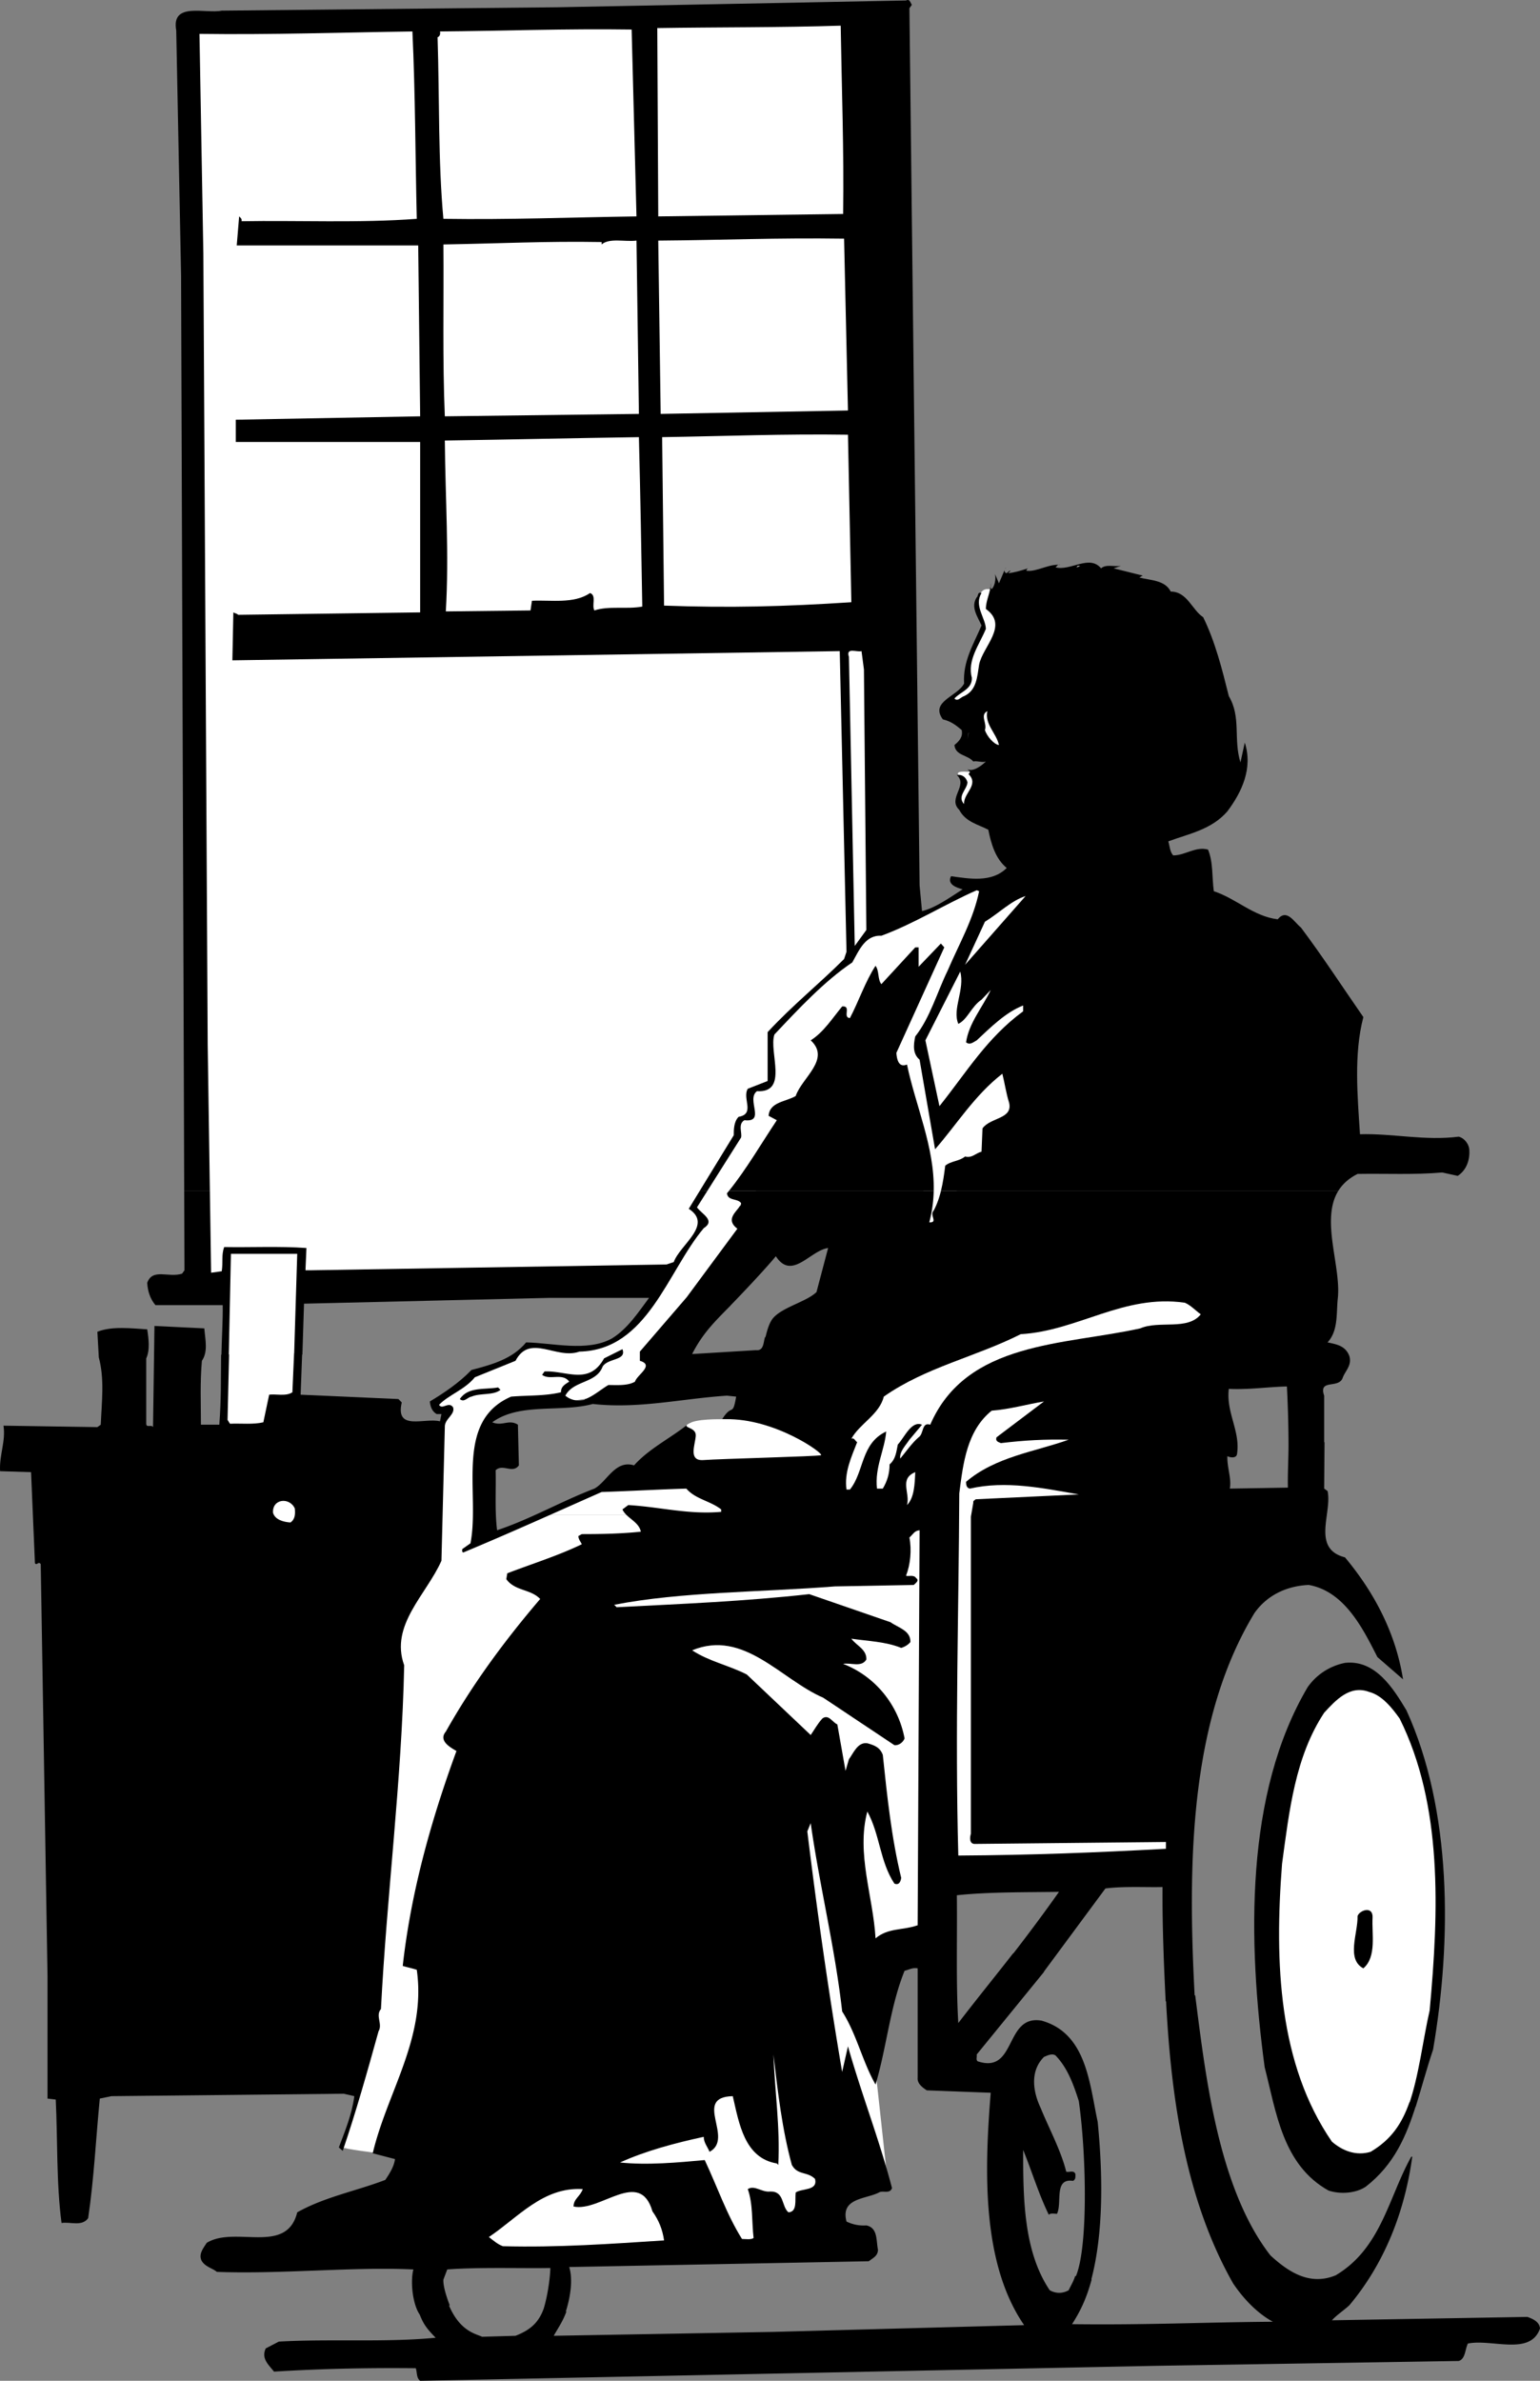
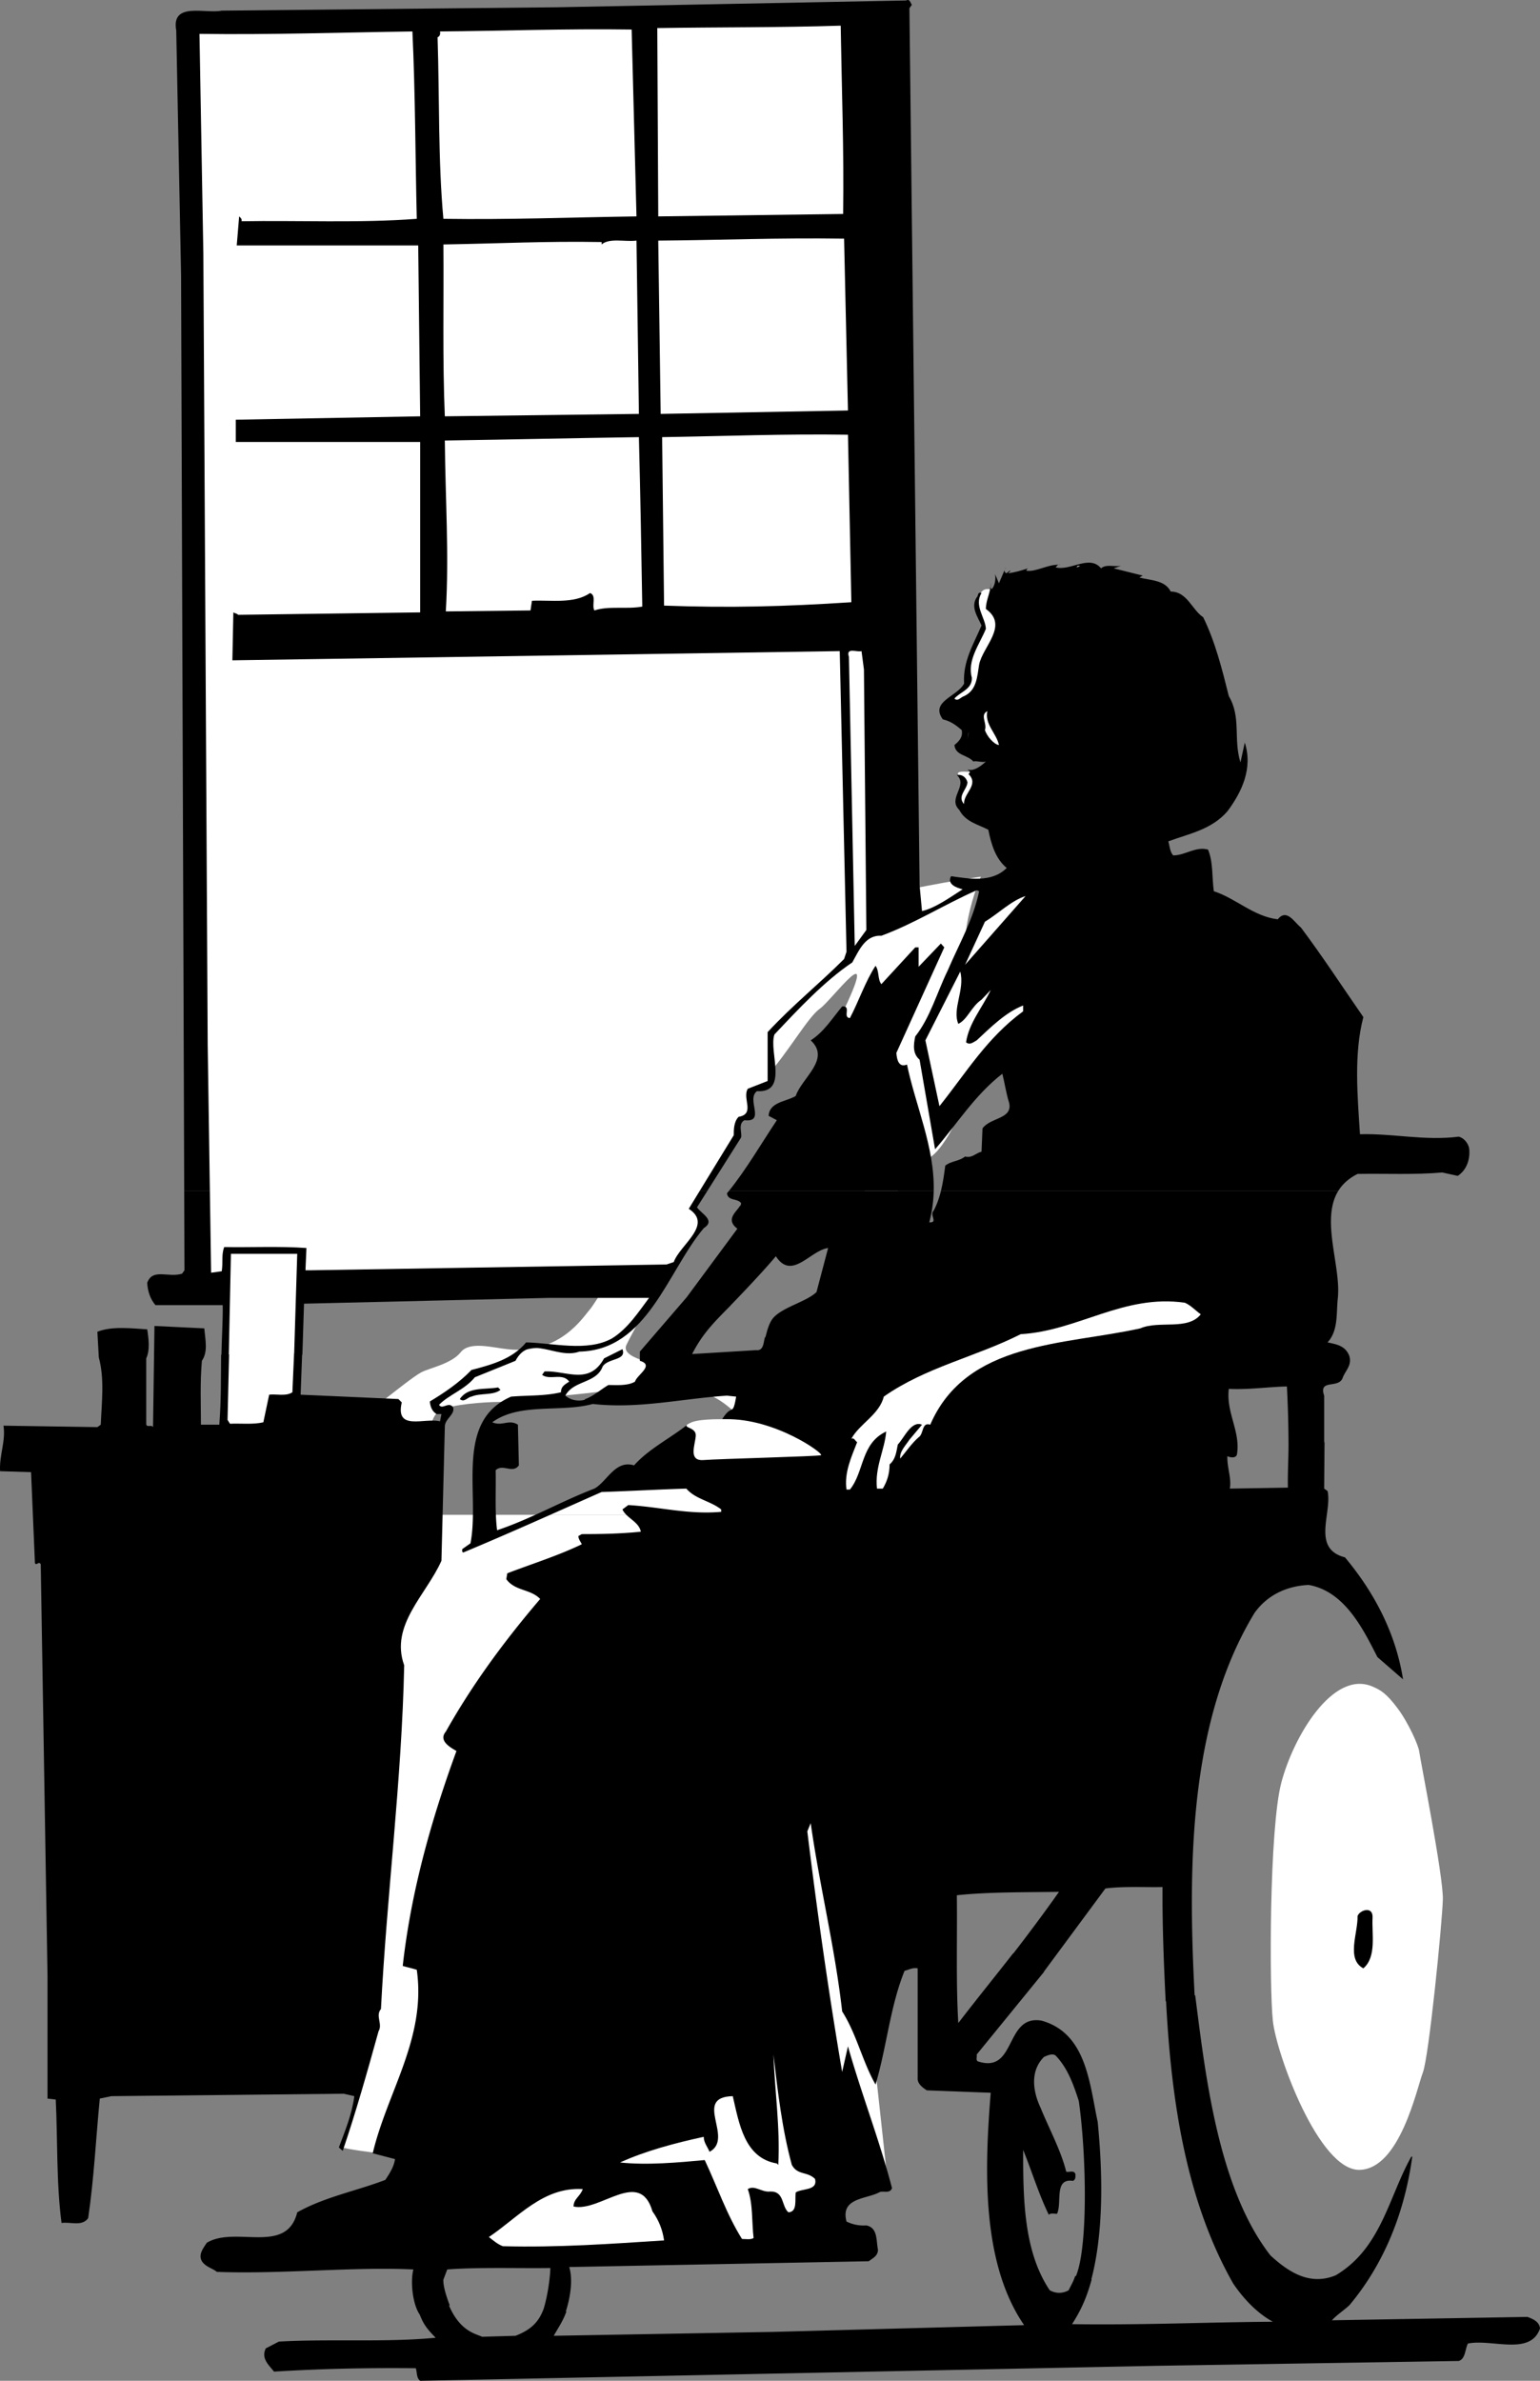
<svg xmlns="http://www.w3.org/2000/svg" width="318.219" height="491.799">
  <rect width="100%" height="100%" fill="#808080" stroke="none" />
-   <path fill="#fff" d="M283.52 348.35c1.757.73 3 1.5 5.25 4.5s4.375 7.75 4.5 9 5 25.75 4.875 30.5-2.875 32.5-4.125 35.75-4.75 20-13.125 20.125-17.125-23.875-17.875-30.75-.75-39.75 1.75-49.25 10.625-23.25 18.75-19.875m-82.75-188.875c-.875 0-3.875-.5-2.5 1 .875 1.25-.25 3.375-.125 4.25s.5 1.625 1.125 2.125 2.25-4.75 2.25-4.75l-.75-2.625m4.75-37.625c-1 0-2.375-.875-3.25 1.375s.875 5.125 1.25 6.375c-.75 1.25-3.125 5.75-3.25 7s.125 2.75-.125 3.75-2.25 2.875-3 3.375-1.625 1.125-.25 1.75 3-.625 3.875-1 6.375-13.125 6.375-13.125l-1.625-9.5m-39.5 252.75c-2 4 5 57 7 62.5s10.5 14.5 10.5 14.5l-2.5-23s-8.735-40.016-8.5-42c1-8.5-6.5-12-6.5-12m-16.711-61.688c-1.203 1.152-2.29 2.188-2.29 2.188l-32 19-37.25 110.625s-6.25-.75-7.5-1.25c0 0 2.75-7.375 3.126-8.625.375-1.25.375-2.625-.125-3.75l-3.25-2.5 7-93.5s4.273-11.262 8.203-22.188h14.449c-.203 2.14-.43 4.09-.652 5.438 0 0 7.62-3.2 12.746-5.438h37.543m-64.086 0c2.925-8.129 5.656-16.078 6.297-19.062.449-2.102 1.875-1.625-.375-2.25s-.75-1.625.875-2.875 5.5-4.375 7.125-5.25 6.25-1.75 8.125-4.125 6.492-.97 9.875-.625c10.707 1.086 15.5-6.75 16.75-8.125s9.5-15 10-15.875 2.75-2 .625-3.5-.625-2.875 0-3.875 7.5-9.5 7.625-12.125 1.125-4.25 2.5-4.625.875 0 .5-2.375.875-3 2.375-3.375 2.125-1.125 1.625-6.25 1-5.75 1.875-6.625 9.25-9.5 11-11.125 4.625-4.125 5.875-5.875 2.875-3.125 4.875-3.375 6-1.75 9.5-3.25 4.5-4 8.25-4.75 9-1.75 14.25-2.5c0 0-6.5 14.75-1.25 22.75s-1.75 7.25-2.75 15.25.75 9.75-2.75 15.5-4.75 4.5-7.75 6.75-4.5 13.5-7.5 17.75-1.75-6.25-2-15.5-4.75-12.5-8.5-16.75-5.25 1.25 3.5-16.75-1.75-3.5-4.25-1.75-6.5 9-11.25 14.25-8.5 14.75-12 19.25-1.5 6.5-3.25 11.25c0 0-12.247 22.011-13.5 24.75-2.336 5.109 26.101 5.539 27.25 9.75.75 2.75 13 18.75-9.25 22-5.164.754-7.25 1-10.5 0s-.75-1.25-5.75-3.25-1-1.75 2.25-3 5 .75 10-.25 14.75 2.25 16.5-1.25-4.75-7.25-8.5-10.5-6-4-11.75-4.75-18.75 1.5-24.5 1.75-9 1.25-12 1.25-10 .5-12.25 1.75-2.5 6.25-2.5 8.75c0 1.754-.368 7.8-.848 12.812h-14.45" />
+   <path fill="#fff" d="M283.52 348.35c1.757.73 3 1.5 5.25 4.5s4.375 7.75 4.5 9 5 25.75 4.875 30.5-2.875 32.5-4.125 35.75-4.75 20-13.125 20.125-17.125-23.875-17.875-30.75-.75-39.75 1.75-49.25 10.625-23.25 18.75-19.875m-82.75-188.875c-.875 0-3.875-.5-2.5 1 .875 1.25-.25 3.375-.125 4.25s.5 1.625 1.125 2.125 2.25-4.75 2.25-4.75l-.75-2.625m4.75-37.625c-1 0-2.375-.875-3.25 1.375s.875 5.125 1.25 6.375c-.75 1.25-3.125 5.75-3.25 7s.125 2.75-.125 3.75-2.25 2.875-3 3.375-1.625 1.125-.25 1.75 3-.625 3.875-1 6.375-13.125 6.375-13.125l-1.625-9.5m-39.5 252.75c-2 4 5 57 7 62.5s10.5 14.5 10.5 14.5l-2.5-23s-8.735-40.016-8.5-42c1-8.5-6.5-12-6.5-12m-16.711-61.688c-1.203 1.152-2.29 2.188-2.29 2.188l-32 19-37.25 110.625s-6.25-.75-7.5-1.25c0 0 2.75-7.375 3.126-8.625.375-1.25.375-2.625-.125-3.75l-3.25-2.5 7-93.5s4.273-11.262 8.203-22.188h14.449h37.543m-64.086 0c2.925-8.129 5.656-16.078 6.297-19.062.449-2.102 1.875-1.625-.375-2.25s-.75-1.625.875-2.875 5.5-4.375 7.125-5.25 6.25-1.75 8.125-4.125 6.492-.97 9.875-.625c10.707 1.086 15.5-6.75 16.75-8.125s9.5-15 10-15.875 2.75-2 .625-3.5-.625-2.875 0-3.875 7.5-9.5 7.625-12.125 1.125-4.25 2.5-4.625.875 0 .5-2.375.875-3 2.375-3.375 2.125-1.125 1.625-6.25 1-5.75 1.875-6.625 9.25-9.5 11-11.125 4.625-4.125 5.875-5.875 2.875-3.125 4.875-3.375 6-1.75 9.5-3.25 4.5-4 8.25-4.75 9-1.75 14.25-2.5c0 0-6.5 14.75-1.25 22.75s-1.75 7.25-2.75 15.25.75 9.75-2.75 15.5-4.75 4.5-7.75 6.75-4.5 13.5-7.5 17.75-1.75-6.25-2-15.5-4.75-12.5-8.5-16.75-5.25 1.25 3.5-16.75-1.75-3.5-4.25-1.75-6.5 9-11.25 14.25-8.5 14.75-12 19.25-1.5 6.5-3.25 11.25c0 0-12.247 22.011-13.5 24.75-2.336 5.109 26.101 5.539 27.25 9.75.75 2.75 13 18.75-9.25 22-5.164.754-7.25 1-10.5 0s-.75-1.25-5.75-3.25-1-1.75 2.25-3 5 .75 10-.25 14.75 2.25 16.5-1.25-4.75-7.25-8.5-10.5-6-4-11.75-4.75-18.75 1.5-24.5 1.75-9 1.25-12 1.25-10 .5-12.25 1.75-2.5 6.25-2.5 8.75c0 1.754-.368 7.8-.848 12.812h-14.45" />
  <path fill="#fff" d="M111.766 312.912c1.441-.629 2.683-1.18 3.504-1.562 3.75-1.75 13.75-5.5 15.75-6s9.75-1.5 12.5-1 9 5.5 9 5.5l-3.211 3.062h-37.543M47.02 258.6c2.75 0 15 .25 15 .25l-.75 30-4.25.75-1.5 5-9.5 1 1-37" />
  <path d="M38.063 245.951c-.165-48.746-.645-189.05-.645-189.05l-1-50.602c-1.098-6 6-3.399 9.402-4.098l69.399-.703 72-1.398c.8-.399.902.5 1.199.898l-.5.703 2.102 181.2.5 5.3c2.699-.601 5.898-2.902 8.398-4.5-1.2-.3-3.297-1-2.398-2.703 3.699.5 8.398 1.402 11.5-1.7-2.301-1.898-3.2-4.898-3.801-7.898-2.098-1.101-4.7-1.601-6-4.101-2.5-2.399 1.902-5-.5-7.2 1-.199 1.902.4 2.199 1.5-.098 1.5-2.2 2.9-.7 4.5-.198-2.199 3.2-4 .903-6.199.098-.101.297-.3.297-.5l-.5-.5c1.102.598 2.902-.699 3.8-1.601-.698.3-1.8-.2-2.597 0-1.203-1.399-3.703-1.2-3.902-3.399 1-.8 1.8-1.699 1.5-3.101-1.2-1-2.2-1.8-3.899-2.2-2.699-3.699 3-4.699 4.399-7.398-.301-4.601 2-8.203 3.601-12-.8-1.8-2.3-3.8-1-5.8.399-.301.098-1.2 1-.903-1.601 2.602.801 5.102.899 7.402-1.301 3.2-3.899 6.5-2.899 10.098.098 2.402-2.402 2.902-3.601 4.3.699.7 1.3-.3 2-.5 2.601-1.198 2.699-4 3.101-6.5.7-3.698 6.2-8.097 1.399-11.5 0-1.898 1-3.398 1-5.3.101.402-.2 1 .199 1.203.602-.601.902-1.902.703-3.101l.797 1.898 1.402-3.297c0 .297-.402.5-.199.899.399.8.7-.301 1.2-.2l-.5.5c1.199-.101 2.597-.5 4.097-1-.2.2-.398.301-.297.5 2 .301 4.7-1.5 7-1.199-.5-.203-.703.2-1 .5 3.098.797 7-2.703 9.399.2 1-.903 2.699-.301 4.101-.5l-1.5.5 6 1.5-.703.398c2.3.601 5.3.5 6.5 2.902 3.402 0 4.402 3.797 6.703 5.297 2.5 5.102 3.899 10.703 5.297 16.3 2.602 4.403.902 8.802 2.402 13.7l.899-4.098c1.699 5.301-.598 10.2-3.598 14.2-3.3 3.8-7.902 4.601-12.203 6.199.3 1 .3 2.101 1 2.902 2.5 0 4.602-1.902 7.203-1.203 1.098 2.602.797 5.8 1.2 8.602 4.597 1.5 8.199 5.199 13.199 5.8 1.898-2.3 3.398.598 4.8 1.7 4.5 6 8.598 12.3 12.899 18.5-2 7.601-1.2 16.398-.7 24.199 6.7-.2 13.5 1.402 20.399.5 1.203.3 2.203 1.601 2.203 2.902.098 2.098-.703 4.098-2.402 5.2l-3.2-.7c-5.699.5-11.601.2-17.5.297-1.831.918-3.097 2.094-3.949 3.453h-82.12c.41-1.687.656-3.433.87-5.152 1.2-1 2.899-.899 4.098-1.899 1.402.399 2.203-.699 3.402-1l.2-4.8c1.601-2.301 6.3-1.899 5.5-5.301-.602-1.899-.899-4-1.399-6-5.8 4.5-9.5 10.601-13.902 15.601l-3.2-18.5c-1.398-1.199-1.3-2.902-.898-4.8 3.098-3.899 4.5-9.102 6.7-13.602 2.3-5.398 5.3-10.5 6.5-16.398l-.5-.2c-6.602 2.899-12.903 6.899-19.7 9.399-3.3-.2-4.601 3-6 5.5-5.8 3.902-11.203 9.7-16.101 14.902-1.2 3.598 3 12.098-3.602 11.7-2.297 1.699 1.902 6.5-2.598 6-1.402.8-.402 2.699-.699 3.597 0 0-4.23 6.691-6.922 10.953H38.063" />
  <path d="M150.668 245.951c3.598-4.48 6.586-9.652 9.852-14.55l-1.7-.903c.2-2.898 3.598-2.898 5.598-4.098 1.3-3.8 7.3-7.601 3.102-11.5 2.699-1.699 4.5-4.601 6.5-7 2-.199 0 2.301 1.601 2.399 1.797-3.399 3.2-7.598 5.297-10.8.8 1.1.402 2.8 1.203 3.8l7-7.598h.7v4l4.597-4.8.703.8-9.902 21.797c.101 1.402.5 3.102 2.199 2.402 1.781 8.567 5.715 17.004 5.52 26.051h-42.27m-4.468 0c-1.259 1.989-2.18 3.45-2.18 3.45 1 1.398 3.898 2.699 1.398 4.3-7.5 8.899-11.598 25.2-25.7 25.5-4.8 1.7-10.198-3.8-13.198 1.899l-8.399 3.398c-2.101 2.602-5.402 3.602-7.402 5.703.699 1.098 2-.8 2.902.5.5 1.5-1.8 2.399-1.703 4.098l-.7 27.601c-3.097 7-10.698 13.301-7.698 21.598-.5 23.8-3.602 47.5-4.801 71-1.2 1.402.402 3.102-.5 4.602-2.301 8.3-4.7 16.8-7.399 24.699l-.8-.7c1.3-3.5 2.699-6.8 3.199-10.6l-2.2-.5-48 .5-2.398.5c-.8 8.202-1.203 16.6-2.402 24.702-1.301 1.797-3.7.7-5.5 1-1.098-8.203-.801-17.601-1.2-25.5l-1.699-.203v-25.2L8.418 323.1c-.5-.7-.797.398-1.2-.2l-.8-18.8-6.398-.2c-.2-3.3 1.199-6.199.699-9.402l19.402.3.7-.5c.199-4.8.8-9.398-.403-13.898l-.297-5.3c3-1.2 7-.7 10.297-.5.3 1.898.602 4.3-.2 6v13.5c0 .898 1.102.101 1.403.699l.297-20.899 10.3.5c.2 2.399.802 4.801-.5 6.7-.398 4.5-.198 8.8-.198 13.199h3.8c.407-5.512.301-8.805.371-14.45l1.645-.062-.316 13.512.5.8c2.3-.1 4.8.2 6.898-.3l1.203-5.7c1.297-.199 3.5.4 4.797-.5l.352-8.062 1.687-.125-.008-.129-.328 8.817 20.2.898.698.703c-1.398 6 4.7 3.098 7.899 3.899l.3-1.5h-1c-1-.602-1.3-1.602-1.398-2.602 3-1.797 6.098-3.898 8.598-6.5 4.101-1.098 8.402-2.2 11.3-5.7 5.5.102 12.602 2 17.7-.8 3.3-2 5.601-5.598 7.703-8.398H113.52l-50.7 1.199-.336 10.52-1.714.218.648-21.039h-13.7l-.445 21.102H45.75c.035-2.649.332-7.723.27-10.5h-13.9c-1.101-1.301-1.601-2.899-1.703-4.602 1.102-3.098 4.402-1 7.203-1.898l.5-.7s-.023-6.203-.058-16.449h108.136" />
  <path d="M247.691 368.873c-1.898 14.512-1.574 29.82-.777 44.414 0 0-6.422.125-6.047.125-.324-6.672-.707-15.152-.648-23.613-3 .101-8-.2-11.801.3l-13.113 17.731-6.274-3.848c3.106-3.98 6.86-9.011 9.79-13.183-6.801.101-14.5 0-21.102.7.101 9.1-.2 18 .3 26.401 3.84-5.007 7.422-9.394 11.317-14.39l6.39 3.828L201.82 424.4c.098.5-.199 1.098.2 1.399 8.101 2.7 5.5-9.7 13.199-8.399 9.3 2.598 9.902 13 11.601 20.899 1.036 10.43 1.305 23.016-1.433 33.004l-3.34-.528c2.855-5.34 2.484-25.496.871-36.777-1.098-3.398-2.297-6.797-4.797-9.398-.703-.5-1.703 0-2.402.3-2.899 2.899-2.301 7.098-.7 10.5 1.801 4.399 4.2 8.801 5.301 13.2.598.199 1.598-.399 1.899.5 0 .5.101 1.101-.5 1.398-4-.598-2.2 4.5-3.301 6.8-.598 0-1.297-.198-1.7.2-2.097-4.297-3.5-9-5.3-13.398 0 10.101.102 21 5.5 29 1.3.699 2.602.699 3.902 0 .567-1.196.93-1.68 1.352-2.95l3.402.715c-.96 3.516-2.101 6.215-4.054 9.235 15.199.199 27.101-.399 41.5-.5-3.301-1.801-6.102-4.801-8.2-7.899-9.863-17.32-12.902-38.394-13.914-59.226-.562 0 5.375-.364 6.063-.301 2.101 16.258 4.683 39.77 15.55 53.726 3.801 3.5 8.2 6.301 13.5 4.098 9.399-5.598 10.899-16.098 15.602-24.5h.2c-1.5 11.102-5.602 21.902-13 30.703-1.2 1.098-2.602 2-3.602 3.098l40.402-.7c1.098.4 2.5 1 2.598 2.4-2 5.702-9.899 2.1-14.899 3.1-.601 1.2-.5 3.2-1.902 3.602l-62.398 1-152.2 3.098c-.8-.598-.601-1.7-.902-2.598-10.2-.101-19.398.098-29.297.7-1.101-1.403-2.703-2.7-1.703-4.801l2.703-1.399c10.598-.601 22.2.2 32.399-.8-1.852-1.903-2.602-2.852-3.461-5.239l5.98-2.008c2.297 5.922 5.742 6.407 7.082 7.047l6.899-.203c3.05-1.176 4.746-2.71 5.793-5.508l4.726.492c-.71 1.977-1.605 3.239-2.621 5.016l45.203-.797 52-1.402c-8.8-12.8-8.203-32-6.902-48l-13.2-.5c-1.101-.7-2-1.5-1.898-2.598V406.6c-1.101-.2-1.8.3-2.703.5-3 7.398-3.7 15.8-6 23.5-2.7-4.7-3.898-10.399-6.898-15.102-1.5-13.297-4.7-26.098-6.5-38.898l-.7 1.699c2 16.402 4.399 33.3 7.2 49.7l1.199-5.298c2.8 9.899 6.5 19.297 9.101 29.297-.5 1.3-1.902.402-2.699.902-2.703 1.399-8 1.098-6.703 6a8.006 8.006 0 0 0 4.102.801c2.398.5 2 3.098 2.398 5 0 1.297-1 1.7-1.898 2.399l-61.899 1.199c.922 3 .012 7.238-.957 9.933l-4.601-.492c.906-2.43 1.609-6.777 1.656-9.242-6.301.102-14.7-.2-21.301.3l-.797 2.102c-.086 1.457.8 3.993 1.313 5.309 0 0-4.875 2.078-5.875 2.328-1.739-1.887-2.34-7.086-1.641-9.738-12.297-.598-27.297 1-40.598.5-1-.8-2.3-1-3.101-2.2-.801-1.398.3-2.699 1-3.8 5.902-3.598 16.5 2.601 18.699-6.3 5.703-3.2 12.203-4.4 18.203-6.7.797-1.2 1.797-2.7 2-4.3l-4.601-1.2c3-12.7 11.101-23.8 9.101-37.899-.902-.3-1.902-.5-2.902-.8 1.418-12.743 4.566-25.211 8.586-37.227H247.69m-155.885 0c.804-2.41 1.644-4.8 2.515-7.172-1.199-.703-3.8-2.101-2.199-4 5.399-9.601 11.899-18.5 19.5-27.402-2-2.098-5.203-1.598-7-4.098l.2-1.203c5.199-2 10.398-3.598 15.398-6-.2-.5-.7-1-.7-1.7l.7-.398c4.5 0 8.3-.101 12.199-.5-.398-2.101-3-2.8-3.797-4.601l1.2-.899c6.699.399 12.398 2 19.199 1.399v-.5c-2.301-1.8-5.301-2.098-7.2-4.3-6.402.202-11.402.5-17.5.702-9.5 4.2-19 8.5-28.601 12.5-.301-.101-.2-.5-.2-.703l1.7-1.2c2-10.398-3.399-25.198 8.402-30.3 3.7-.297 6.899-.098 10.297-.898 0-1.2.8-1.602 1.703-2.2-1.402-1.902-4-.199-5.601-1.402l.5-.7c4.601-.198 9.199 2.903 12.3-2.698l3.801-1.899c.899 2.399-3 1.797-4.101 3.598-1.301 3.5-6 2.8-7.7 6 1.348 1.137 3.051 1.191 4.332.766l1.606.875c-6.735 1.949-15.313-.313-21.04 3.859 2.102.902 3.403-.7 5.302.5l.199 8.402c-1.301 1.797-3.301-.402-4.801 1 .102 4.098-.2 8.399.3 12.399 6.903-2.301 13.302-6 20.102-8.602 2.598-1.398 4.301-6 8.2-4.797 3.101-3.5 7.84-5.789 11.238-8.59.762-.613 1.762-.312 2.66-.011 1.102 1.398 0 3.199 0 4.8 7.5-.902 16.203-.601 22.8.7-5.198-4.301-11.8-6.325-18.5-6.426 2.138-3.414 2.134-.328 2.903-4.676l-1.902-.2c-9.301.602-18.348 2.802-27.848 1.7l-1.594-.933c1.762-.59 3.438-2.098 4.942-2.965 1.699 0 4 .199 5.5-.7.402-1.402 4.101-3.402 1-4.3v-1.9l9.765-11.332 8.985 1.809c-3.531 3.566-5.793 5.82-7.95 10.023l13.2-.8c1.699.199 1.5-1.801 1.902-2.801 0 1.011.375-2.461 1.715-3.922 2.039-2.223 6.84-3.297 8.883-5.278l2.402-9.101c-3.703.5-7.5 6.8-10.8 1.7-2.32 2.82-7.727 8.523-10.383 11.206l-8.844-1.652 11.277-15.242c-2.55-1.91-.152-3.512.45-4.61.3-.203.3-.5.3-.703-.8-1-2.703-.398-2.902-2 .152-.18.3-.363.449-.547h42.27a27.542 27.542 0 0 1-.918 6.547c1.898.102 0-1.5.898-2.398.695-1.297 1.176-2.7 1.531-4.149h82.121c-3.785 6.051.668 15.75-.152 22.45-.297 3.097.102 6.5-2.098 8.898 1.899.402 3.7.7 4.5 2.8.598 2-.902 3.102-1.402 4.602-.898 2.2-5 .098-3.797 3.598v10.426l-7.367.625a237.4 237.4 0 0 0-.336-12.95c-4 .098-7.898.7-12 .5-.598 4.899 2.402 8.7 1.703 13.399-.101 1-1.402.8-2 .5-.101 2.3.899 4.601.5 6.7l12-.2c-.047-3.176.117-5.559.133-8.7l7.441-.687-.074 9.586.7.5c1 4.5-3.403 11.902 3.597 13.703 6.102 7.297 10.5 15.7 12 25.2l-5.297-4.602c-3-5.899-6.8-13.598-14.203-14.899-4.398.2-8.5 2-11.2 5.801-6.41 10.563-9.843 22.805-11.527 35.672H91.805" />
  <path fill="#fff" d="M149.832 293.162c-1.035.024-6.043-.156-7.687 1-1.23.863 1.75.563 1.625 2.438-.125 1.875-1.625 5.25 1.625 5s23.5-.75 24.25-1-9.489-7.688-19.813-7.438M173.719 5.299c.199 12.7.699 26.101.5 38.902l-38.2.5L135.82 5.8c12.399-.2 25.5-.098 37.899-.5m-43.199.8 1 38.601c-13.899.2-26.102.7-39.899.5-1.101-11.902-.8-25-1.203-37.5.5-.203.602-.703.5-1.203 12.602-.098 26-.598 39.602-.398" />
  <path fill="#fff" d="M85.219 6.498c.601 12.8.601 26.102.902 38.703-11.8.899-24.703.297-36.203.5.102-.5-.2-.703-.5-1l-.5 6h37.5l.402 35.297-38.101.703V91.3H86.82v35.2l-37.601.5c-.301-.298-.7-.298-1-.5l-.2 9.901 20.102-.3 105.399-1.602 1.398 62.102-.5 1.5c-5.2 5.199-10.5 9.398-15.797 15.101V223.3l-4.101 1.601c-1.2 2 1.601 5.2-1.899 5.801-1 1-1 2.7-1 3.797l-9.3 15.203c5.097 3.297-1.801 7.399-3.102 11l-1.5.5-73.7 1.2h-.898l.2-4.602c-5.5-.399-11.602-.098-17-.2-.602 1.7-.2 3-.5 5l-2.2.301-.703-47.101-.898-163.4-.801-45.402c14.8.203 29.3-.297 44-.5" />
  <path fill="#fff" d="m175.219 84.799-38.7.7-.5-35.798c13.399-.101 24.301-.601 38.399-.402l.8 35.5M124.32 50.498c1.598-1.398 4.801-.5 7.2-.797l.5 35.797-40.102.5c-.5-11.7-.2-23.7-.297-35.5 11.797-.2 21.098-.7 32.7-.5v.5m51.597 73.902c-13.797.899-25.098 1.2-38.7.7l-.398-34.801c12.801-.2 25.399-.7 38.399-.5l.699 34.601M132.02 90.299c.3 11.601.5 23.101.699 35-3.2.601-6.899-.2-9.899.8-.601-1.1.5-3.1-.902-3.6-3.297 2.3-8.2 1.401-12 1.6l-.297 2-17.5.2c.7-11.8-.101-23.2-.203-35.3 13.602-.2 26.402-.5 40.102-.7m90.398 26.902.3-.3h.5zm-43.898 21.098.5 53.8-2.399 3.301-1.203-59.699c-.7-2.101 1.703-.902 2.602-1.203l.5 3.8m27.898 15.602c-1-.101-2.5-1.8-2.898-3.101.5-1.399-1.102-3.098.5-3.899-.602 2.7 1.898 4.598 2.398 7m-6.5-1.199.203-1.402v.2zm-.5 46.598 4.102-8.899c2.8-1.699 5.5-4.402 8.398-5.3l-12.5 14.199m-1.398 12.199c1.898-.898 2.699-3.598 4.8-5l1.899-2c-1.7 3.602-4.5 6.8-5.098 10.8.797.7 1.598-.097 2.2-.398 2.898-2.699 6-5.8 9.597-7.199v1.2c-7.5 5.5-11.7 12.597-17.297 19.597L191.22 214.9l7.199-14.199c1 3.7-1.7 7.7-.398 10.797m50.1 60c-2.703 3.402-8.601 1.203-12.5 2.902-15.703 3.5-35.902 2.598-43.402 19.899-1.801-.598-1.301 1.902-2.399 2.601-1.402 1.2-2.699 3.098-3.8 4.399-.2-1.399 1.101-2.7 1.898-3.899l2.602-3.101c-2.2-.899-3.602 2.601-5 4.101-.301 1.399-.399 3-1.7 4.098 0 1.902-.5 3.5-1.402 5h-1.2c-.5-4.398 1.602-8 1.903-11.797-5.3 2.5-4.5 8.297-7.5 12h-.703c-.5-3.5 1-6.703 2.203-9.8-.402-.2-.601-1-1.203-.7 1.703-3.101 5.8-5 6.703-8.703 8.7-6.098 19-8.2 28.297-12.898 11.902-.7 21.203-8.301 33.902-6.5 1.2.5 2.2 1.601 3.301 2.398" />
  <path d="M103.418 287.1c-1.5 1.199-4.098.601-6 1.398-.797.102-1.5 1.3-2.398.5 1.699-2.598 5.199-1.898 7.898-2.398l.5.5" />
-   <path fill="#fff" d="M205.918 296.9c-.297.899.5 1 .902 1.2 5.098-.602 8.899-.801 14-.7-7 2.5-15.101 3.5-21.199 8.7 0 .601.098 1.3.797 1.398 7.402-1.7 15.102-.098 22.5 1.203l-21.297 1c-.203.2-.601.297-.5.7l-.5 2.898v65.5c-.203.601-.402 2 .7 2.101l39.597-.402v1.402c-14.7.801-27.598 1.301-42.898 1.399-.7-25.8.101-50.8.199-74.8.8-6.298 1.601-13 6.699-17.099 3.8-.3 7.203-1.3 10.8-1.902l-9.8 7.402m-18.5 14c.703-2.5-1.7-5.402 1.703-6.8-.101 2.5-.203 5.3-1.703 6.8m-126.5.7c.102 1.101.102 2.199-.898 2.898-1.5-.098-3.2-.598-3.602-2-.2-2.898 3.402-3.297 4.5-.898m128.703 85.898v.203c-3.203 1.098-6.101.5-8.703 2.7-.5-8.7-4-17.5-1.7-26.2 2.602 4.7 2.602 10.399 5.602 14.899 1 .398 1.301-.5 1.399-1.2-2-8.199-2.899-16.8-3.801-25.402-.598-1.598-1.797-2-3.2-2.398-2-.301-2.898 2.101-3.8 3.3l-.7 2.399-1.698-9.598c-1-.402-1.801-2.203-3.102-1.203-1 1.102-1.7 2.402-2.398 3.402l-13.2-12.5c-3.699-1.902-7.8-2.699-11.3-5 10.699-4.402 18.3 6 27.101 9.801l14.7 9.797c.898.102 1.8-.598 2.097-1.398-1.297-6.899-6-12.801-12.7-15.399 1.602-.3 3.802.797 4.802-.902.101-2.098-2.102-2.899-3.102-4.3 3.402.5 7.102.6 10.3 1.901.7-.199 1.403-.601 1.903-1.199.098-2.402-2.601-3-4.101-4.101l-16.801-5.801c-13.598 1.5-26.098 2-39.801 2.7l-.5-.5c13.8-2.7 30.402-2.599 45.602-3.798l16.3-.3c.399-.403 1.2-.903.5-1.403-.5-.797-1.601-.297-2.101-.5.902-2.297 1.199-5.297.699-7.898.8-.7 1-1.399 2.102-1.5l-.399 81.398" />
-   <path d="M292.527 435.205c1.13-3.594 2.391-8.273 3.594-11.805 3.899-22.699 3.899-49.5-5.5-70.101-2.703-4.5-6.402-10.5-12.703-9.8-3 .6-5.797 2.3-7.7 5-13 22-12.398 52.401-8.898 78.5 2.399 9.3 3.7 20.202 13.2 25.5 2.398.8 5.601.6 7.699-.798 5.887-4.594 8.363-10.402 10.433-16.996l-1.402-.465c-1.527 4.305-3.644 7.66-8.031 10.258-3 .902-5.801-.2-8-2.098-11-16-11.899-36.8-10.301-57.402 1.5-11 2.703-22.098 8.703-31.2 2.399-2.597 5.297-5.8 9.297-4.3 2.703.703 4.8 3.402 6.3 5.5 8.903 17.902 8.102 39.703 6.2 60.3-1.375 5.974-2.234 13.638-4.293 19.442l1.402.465" />
  <path d="M283.621 396.1c-.203 3.3.899 8.101-1.902 10.5-3.598-1.899-1.098-7.301-1.2-10.801.399-1.2 3.2-2.2 3.102.3" />
  <path fill="#fff" d="M163.621 447.201c1.2 2.2 3.2 1.297 4.797 2.899.602 2.5-2.7 1.898-4 2.8-.2 1.5.402 4-1.5 4.098-1.5-1.297-.797-4.398-3.797-4.297-1.703.2-3.203-1.402-4.601-.5 1.101 3.098.8 6.7 1.199 10.098-.598.402-1.598.2-2.399.2-3.199-5.099-5.101-10.798-7.699-16.298-5.402.5-11.902 1.098-17.5.5 5.297-2.402 11.297-4 17.297-5.3 0 1.199.8 2.097 1.203 3.097 5.2-2.797-3.601-11.297 4.797-11.5 1.3 5.602 2.402 12.8 9.102 13.902l.3.301c.399-7.902-.699-14.902-1-22.8.899 7.699 1.801 15.5 3.801 22.8m-43.203 5c-.5 1.5-1.898 2-1.898 3.598 5.5 1.2 13.699-8 16.3 1 1.301 1.8 2.098 3.8 2.399 6-10.899.7-21.899 1.5-33.301 1.2-1.098-.4-2-1.2-2.898-1.9 6-4 11.199-10.398 19.398-9.898" />
</svg>